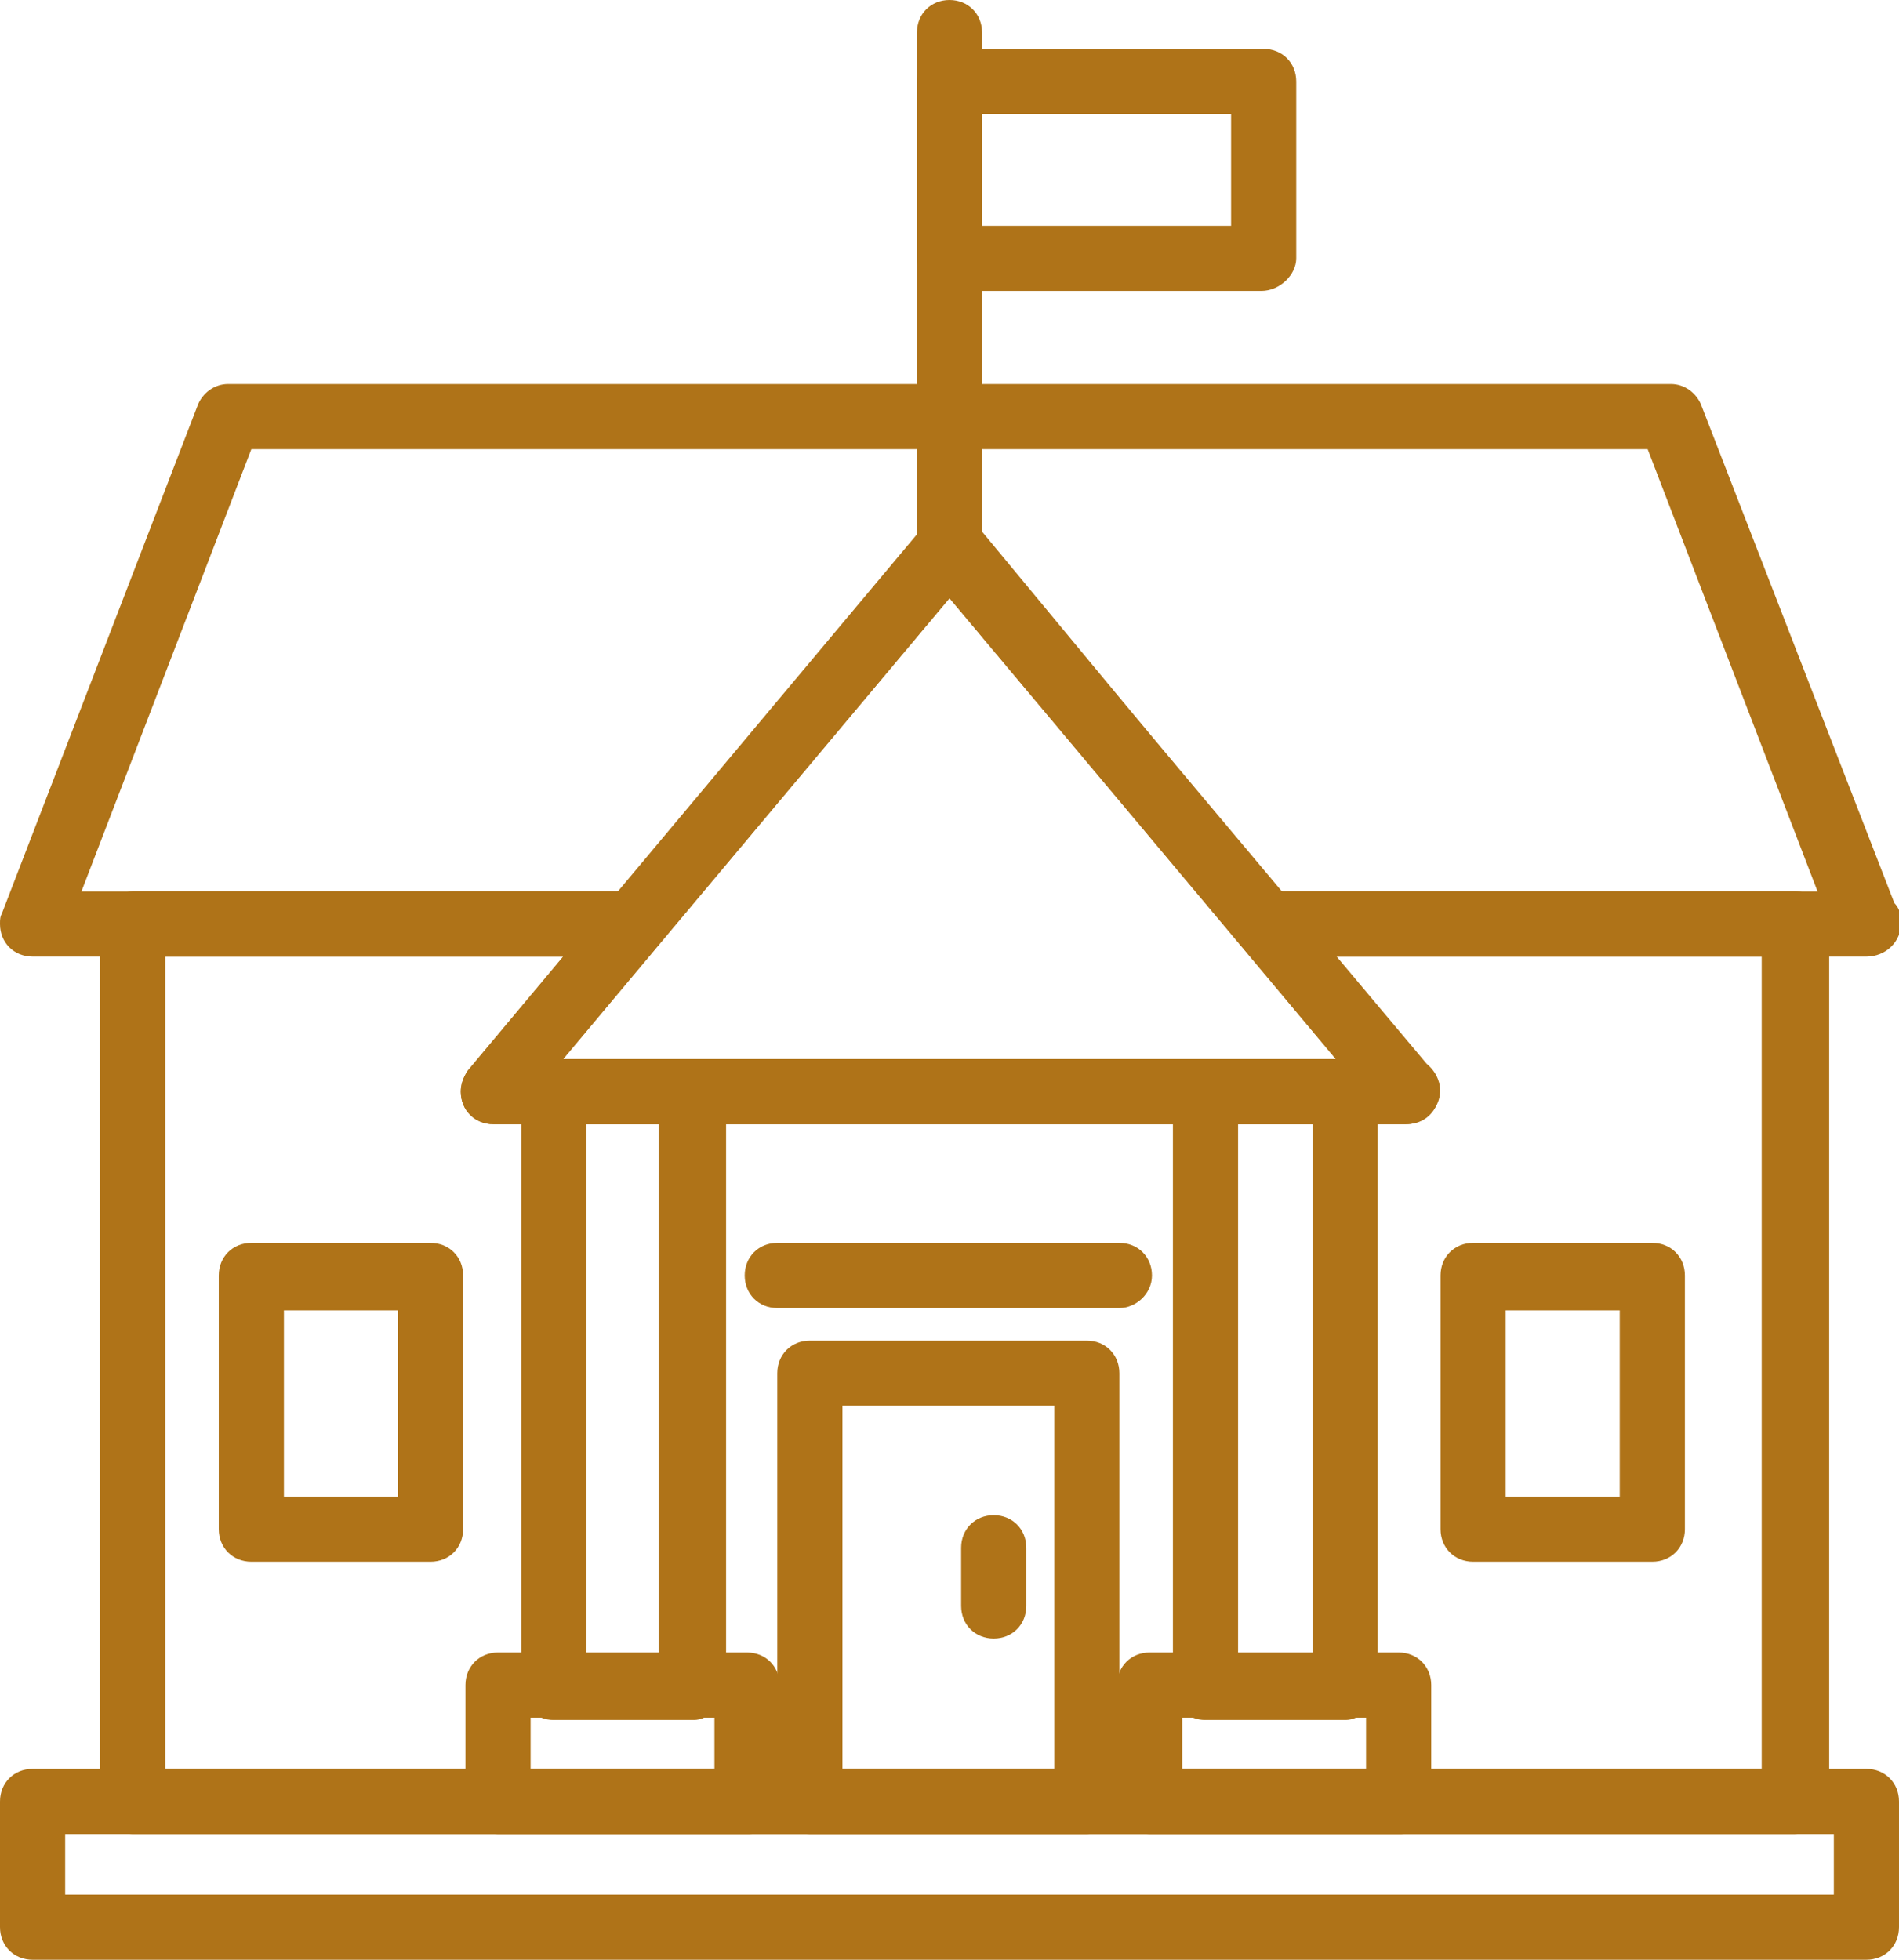
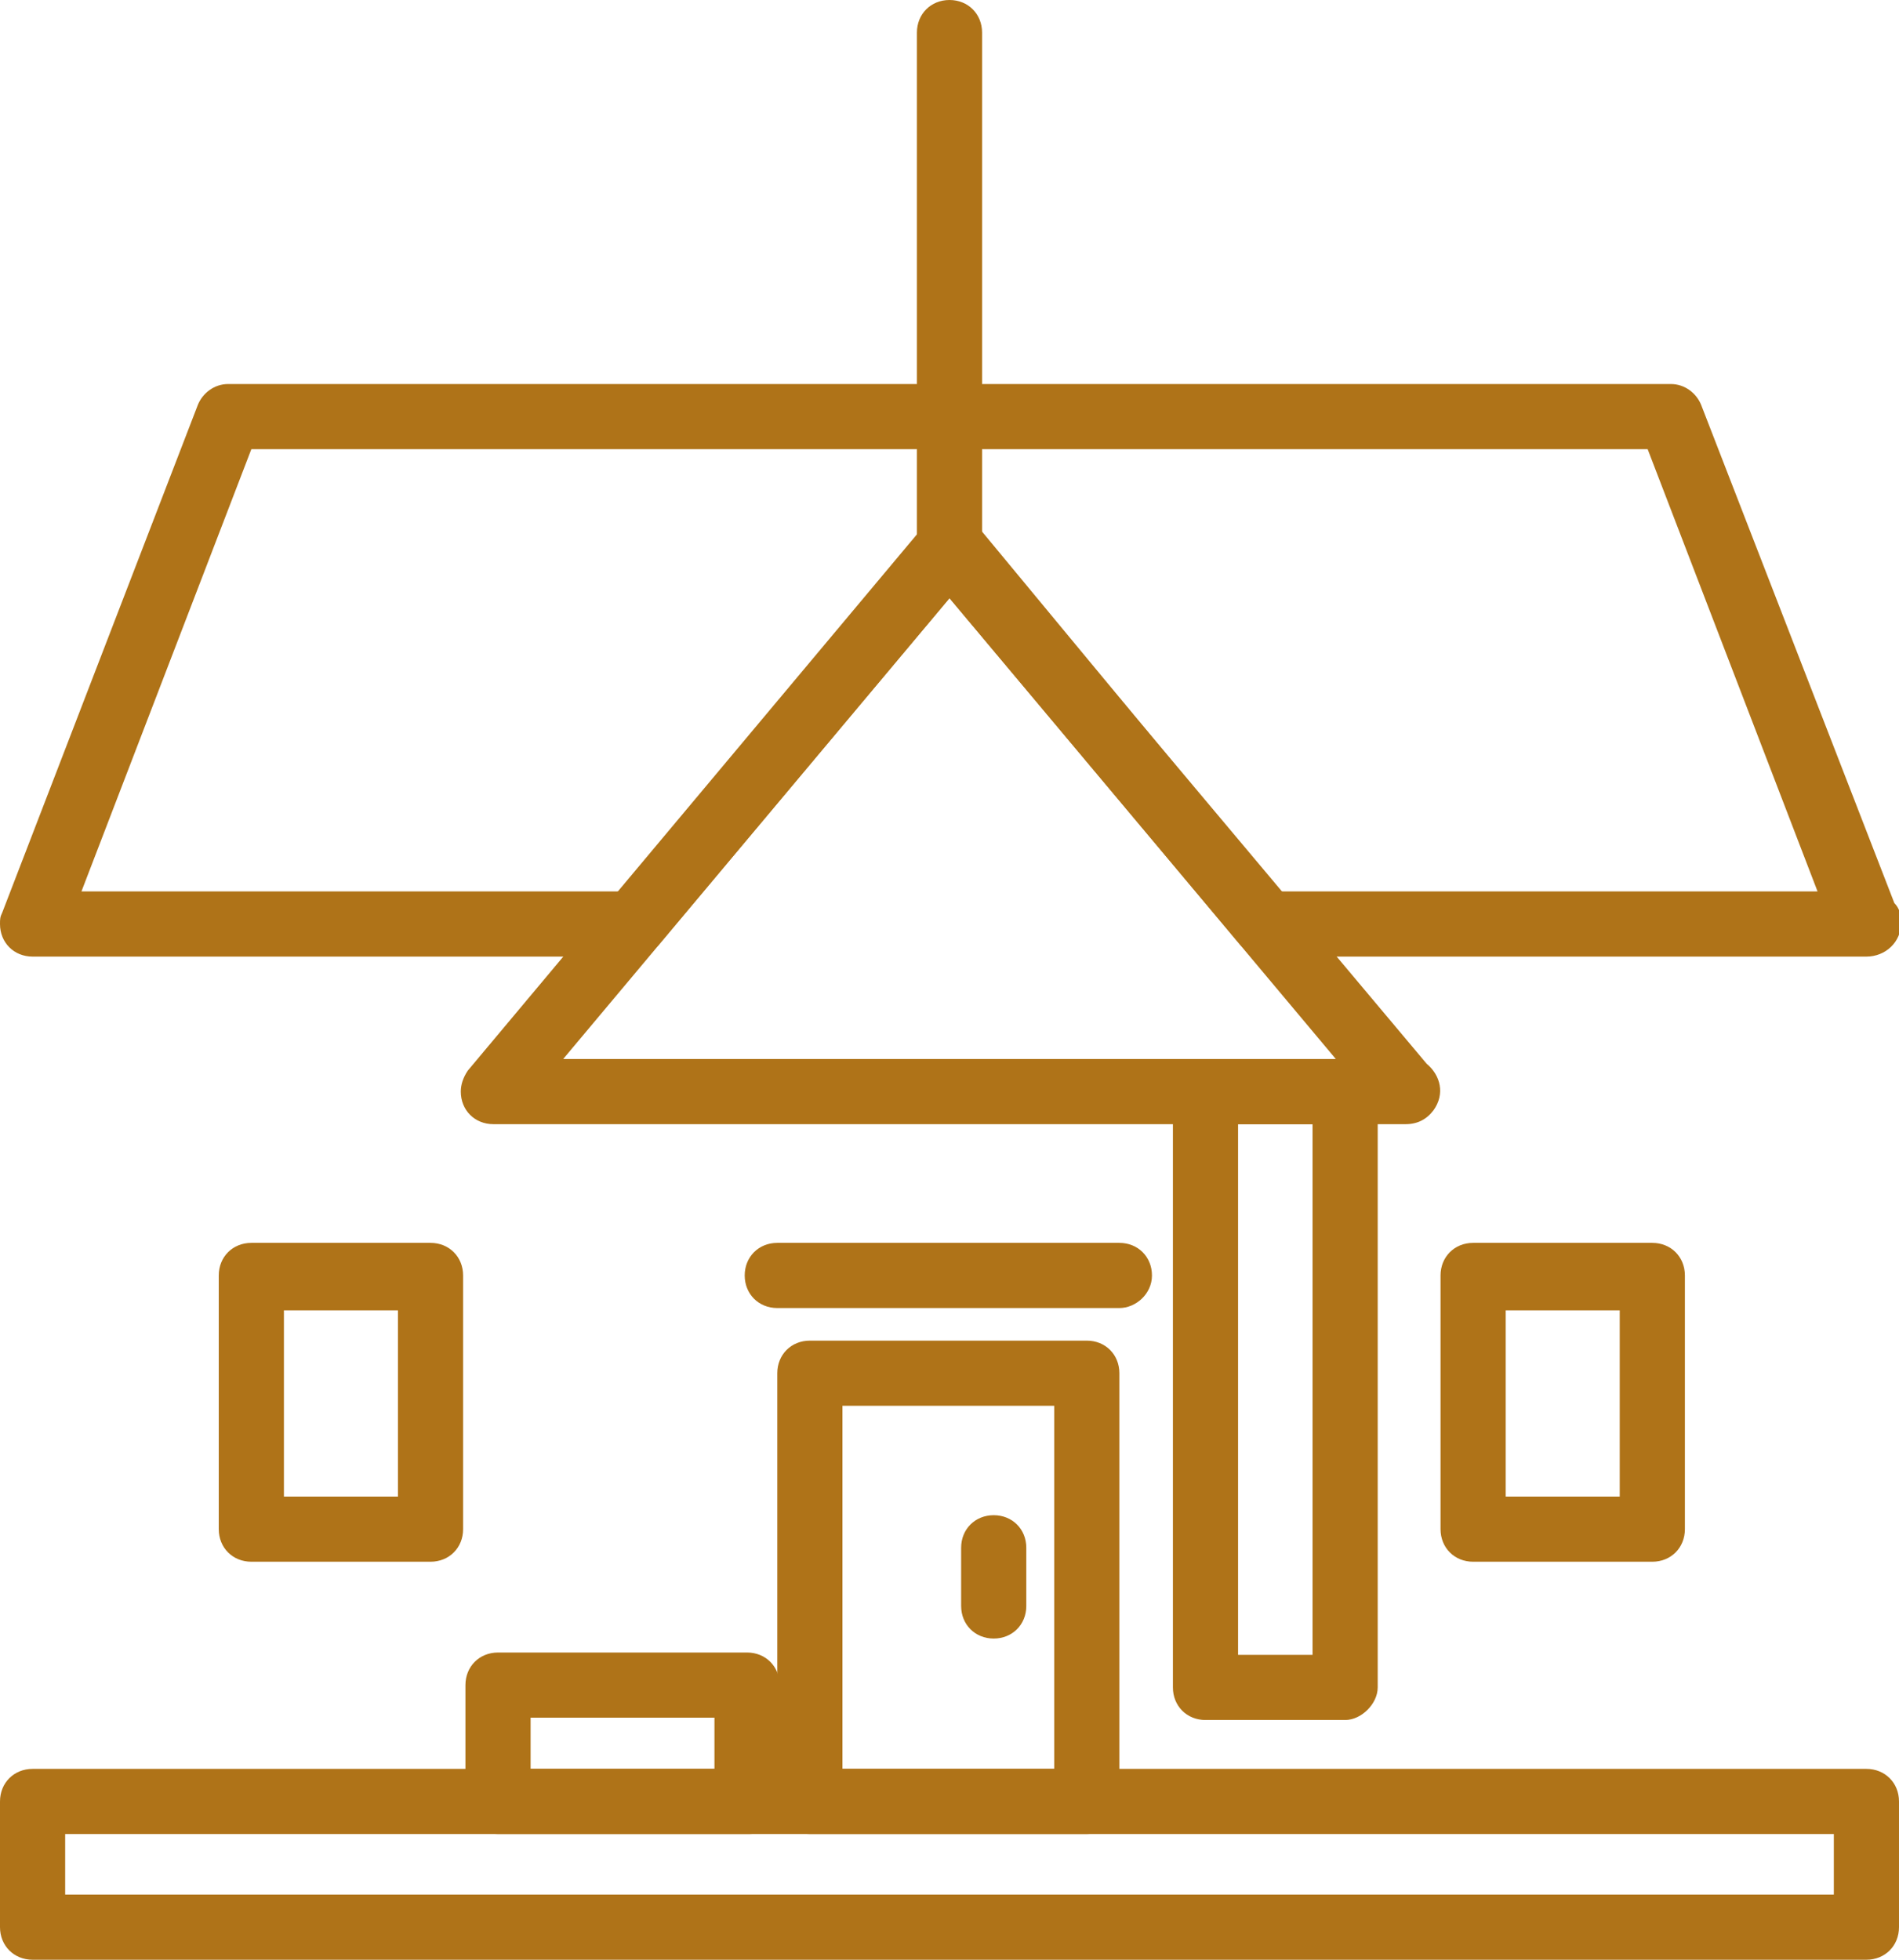
<svg xmlns="http://www.w3.org/2000/svg" xmlns:xlink="http://www.w3.org/1999/xlink" version="1.1" id="Layer_1" x="0px" y="0px" viewBox="0 0 81.6 84.2" style="enable-background:new 0 0 81.6 84.2;" xml:space="preserve">
  <style type="text/css">
	.st0{clip-path:url(#SVGID_2_);}
	.st1{clip-path:url(#SVGID_4_);}
	.st2{fill:#AF7318;}
	.st3{clip-path:url(#SVGID_6_);}
	.st4{clip-path:url(#SVGID_8_);}
	.st5{clip-path:url(#SVGID_10_);}
	.st6{clip-path:url(#SVGID_12_);}
	.st7{clip-path:url(#SVGID_14_);}
	.st8{clip-path:url(#SVGID_16_);}
	.st9{clip-path:url(#SVGID_18_);}
	.st10{clip-path:url(#SVGID_20_);}
	.st11{clip-path:url(#SVGID_22_);}
	.st12{clip-path:url(#SVGID_24_);}
	.st13{clip-path:url(#SVGID_26_);}
	.st14{clip-path:url(#SVGID_28_);}
	.st15{clip-path:url(#SVGID_30_);}
	.st16{clip-path:url(#SVGID_32_);}
	.st17{clip-path:url(#SVGID_34_);}
	.st18{clip-path:url(#SVGID_36_);}
	.st19{clip-path:url(#SVGID_38_);}
	.st20{clip-path:url(#SVGID_40_);}
	.st21{clip-path:url(#SVGID_42_);}
	.st22{clip-path:url(#SVGID_44_);}
	.st23{clip-path:url(#SVGID_46_);}
	.st24{clip-path:url(#SVGID_48_);}
	.st25{clip-path:url(#SVGID_50_);}
	.st26{clip-path:url(#SVGID_52_);}
	.st27{clip-path:url(#SVGID_54_);}
	.st28{clip-path:url(#SVGID_56_);}
	.st29{clip-path:url(#SVGID_58_);}
	.st30{clip-path:url(#SVGID_60_);}
</style>
  <title>Artboard 1</title>
  <g>
    <defs>
      <path id="SVGID_1_" d="M80.2,84.2H1.4c-0.8,0-1.4-0.6-1.4-1.4c0,0,0,0,0,0v-5.4C0,76.6,0.6,76,1.4,76c0,0,0,0,0,0h78.8    c0.8,0,1.4,0.6,1.4,1.4l0,0v5.4C81.6,83.6,81,84.2,80.2,84.2C80.2,84.2,80.2,84.2,80.2,84.2z M2.8,81.4h76v-2.6h-76V81.4z" />
    </defs>
    <clipPath id="SVGID_2_">
      <use xlink:href="#SVGID_1_" style="overflow:visible;" />
    </clipPath>
    <g class="st0">
      <g>
        <defs>
          <rect id="SVGID_3_" x="-1" width="83" height="85" />
        </defs>
        <clipPath id="SVGID_4_">
          <use xlink:href="#SVGID_3_" style="overflow:visible;" />
        </clipPath>
        <g class="st1">
          <rect x="-5" y="71" class="st2" width="91.6" height="18.2" />
        </g>
      </g>
    </g>
  </g>
  <g>
    <defs>
      <path id="SVGID_5_" d="M60.4,48.3H21.2c-0.8,0-1.4-0.6-1.4-1.4c0-0.3,0.1-0.6,0.3-0.9l19.6-23.4c0.5-0.6,1.5-0.6,2.1-0.1    c0,0,0.1,0.1,0.1,0.1l19.4,23.1c0.6,0.5,0.8,1.3,0.3,2C61.3,48.1,60.9,48.3,60.4,48.3z M24.2,45.5h33.2L40.8,25.7L24.2,45.5z" />
    </defs>
    <clipPath id="SVGID_6_">
      <use xlink:href="#SVGID_5_" style="overflow:visible;" />
    </clipPath>
    <g class="st3">
      <g>
        <defs>
          <rect id="SVGID_7_" x="-1" width="83" height="85" />
        </defs>
        <clipPath id="SVGID_8_">
          <use xlink:href="#SVGID_7_" style="overflow:visible;" />
        </clipPath>
        <g class="st4">
          <rect x="14.8" y="17.1" class="st2" width="52.1" height="36.2" />
        </g>
      </g>
    </g>
  </g>
  <g>
    <defs>
-       <path id="SVGID_9_" d="M77.1,78.8H5.7c-0.8,0-1.4-0.6-1.4-1.4l0,0V39.7c0-0.8,0.6-1.4,1.4-1.4c0,0,0,0,0,0h21.5    c0.8,0,1.4,0.6,1.4,1.4c0,0.3-0.1,0.6-0.3,0.9l-4.1,4.9h33.2l-4.1-4.9c-0.5-0.6-0.4-1.5,0.2-2c0.3-0.2,0.6-0.3,0.9-0.3h22.8    c0.8,0,1.4,0.6,1.4,1.4v0v37.7C78.5,78.2,77.9,78.8,77.1,78.8z M7.1,76h68.6V41.1H57.4l4.1,4.9c0.3,0.4,0.4,1,0.2,1.5    c-0.2,0.5-0.7,0.8-1.3,0.8H21.2c-0.8,0-1.4-0.6-1.4-1.4c0-0.3,0.1-0.6,0.3-0.9l4.1-4.9H7.1V76z" />
-     </defs>
+       </defs>
    <clipPath id="SVGID_10_">
      <use xlink:href="#SVGID_9_" style="overflow:visible;" />
    </clipPath>
    <g class="st5">
      <g>
        <defs>
          <rect id="SVGID_11_" x="-1" width="83" height="85" />
        </defs>
        <clipPath id="SVGID_12_">
          <use xlink:href="#SVGID_11_" style="overflow:visible;" />
        </clipPath>
        <g class="st6">
          <rect x="-0.7" y="33.3" class="st2" width="84.2" height="50.5" />
        </g>
      </g>
    </g>
  </g>
  <g>
    <defs>
      <path id="SVGID_13_" d="M80.2,41.1H54.4c-0.4,0-0.8-0.2-1.1-0.5L40.8,25.7L28.3,40.6c-0.3,0.3-0.7,0.5-1.1,0.5H1.4    c-0.8,0-1.4-0.6-1.4-1.4c0-0.2,0-0.3,0.1-0.5l8.4-21.8c0.2-0.5,0.7-0.9,1.3-0.9h62c0.6,0,1.1,0.4,1.3,0.9l8.3,21.4    c0.2,0.2,0.3,0.5,0.3,0.8C81.7,40.5,81,41.1,80.2,41.1C80.2,41.1,80.2,41.1,80.2,41.1z M55,38.3h23.1l-7.3-19h-60l-7.3,19h23.1    l13.2-15.7c0.5-0.6,1.5-0.6,2.1-0.1c0,0,0.1,0.1,0.1,0.1L55,38.3z" />
    </defs>
    <clipPath id="SVGID_14_">
      <use xlink:href="#SVGID_13_" style="overflow:visible;" />
    </clipPath>
    <g class="st7">
      <g>
        <defs>
          <rect id="SVGID_15_" x="-1" width="83" height="85" />
        </defs>
        <clipPath id="SVGID_16_">
          <use xlink:href="#SVGID_15_" style="overflow:visible;" />
        </clipPath>
        <g class="st8">
          <rect x="-5" y="11.6" class="st2" width="91.6" height="34.6" />
        </g>
      </g>
    </g>
  </g>
  <g>
    <defs>
      <path id="SVGID_17_" d="M40.8,24.9c-0.8,0-1.4-0.6-1.4-1.4c0,0,0,0,0,0V1.4C39.4,0.6,40,0,40.8,0c0.8,0,1.4,0.6,1.4,1.4v22.1    C42.2,24.3,41.6,24.9,40.8,24.9L40.8,24.9" />
    </defs>
    <clipPath id="SVGID_18_">
      <use xlink:href="#SVGID_17_" style="overflow:visible;" />
    </clipPath>
    <g class="st9">
      <g>
        <defs>
          <rect id="SVGID_19_" x="-1" width="83" height="85" />
        </defs>
        <clipPath id="SVGID_20_">
          <use xlink:href="#SVGID_19_" style="overflow:visible;" />
        </clipPath>
        <g class="st10">
          <rect x="34.4" y="-5" class="st2" width="12.8" height="34.9" />
        </g>
      </g>
    </g>
  </g>
  <g>
    <defs>
-       <path id="SVGID_21_" d="M54.2,12.5H40.8c-0.8,0-1.4-0.6-1.4-1.4v0V3.5c0-0.8,0.6-1.4,1.4-1.4l0,0h13.5c0.8,0,1.4,0.6,1.4,1.4    c0,0,0,0,0,0v7.6C55.7,11.8,55,12.5,54.2,12.5C54.3,12.5,54.3,12.5,54.2,12.5z M42.2,9.7h10.7V4.9H42.2V9.7z" />
-     </defs>
+       </defs>
    <clipPath id="SVGID_22_">
      <use xlink:href="#SVGID_21_" style="overflow:visible;" />
    </clipPath>
    <g class="st11">
      <g>
        <defs>
          <rect id="SVGID_23_" x="-1" width="83" height="85" />
        </defs>
        <clipPath id="SVGID_24_">
          <use xlink:href="#SVGID_23_" style="overflow:visible;" />
        </clipPath>
        <g class="st12">
          <rect x="34.4" y="-2.9" class="st2" width="26.3" height="20.4" />
        </g>
      </g>
    </g>
  </g>
  <g>
    <defs>
      <path id="SVGID_25_" d="M29.8,73.9h-6c-0.8,0-1.4-0.6-1.4-1.4l0,0V46.9c0-0.8,0.6-1.4,1.4-1.4c0,0,0,0,0,0h6    c0.8,0,1.4,0.6,1.4,1.4l0,0v25.6C31.1,73.2,30.5,73.9,29.8,73.9C29.8,73.9,29.8,73.9,29.8,73.9z M25.2,71.1h3.1V48.3h-3.1V71.1z" />
    </defs>
    <clipPath id="SVGID_26_">
      <use xlink:href="#SVGID_25_" style="overflow:visible;" />
    </clipPath>
    <g class="st13">
      <g>
        <defs>
          <rect id="SVGID_27_" x="-1" width="83" height="85" />
        </defs>
        <clipPath id="SVGID_28_">
          <use xlink:href="#SVGID_27_" style="overflow:visible;" />
        </clipPath>
        <g class="st14">
-           <rect x="17.4" y="40.5" class="st2" width="18.8" height="38.3" />
-         </g>
+           </g>
      </g>
    </g>
  </g>
  <g>
    <defs>
      <path id="SVGID_29_" d="M32.2,78.8H21.4c-0.8,0-1.4-0.6-1.4-1.4l0,0v-5c0-0.8,0.6-1.4,1.4-1.4c0,0,0,0,0,0h10.7    c0.8,0,1.4,0.6,1.4,1.4l0,0v5C33.6,78.2,32.9,78.8,32.2,78.8L32.2,78.8z M22.8,76h7.9v-2.2h-7.9V76z" />
    </defs>
    <clipPath id="SVGID_30_">
      <use xlink:href="#SVGID_29_" style="overflow:visible;" />
    </clipPath>
    <g class="st15">
      <g>
        <defs>
          <rect id="SVGID_31_" x="-1" width="83" height="85" />
        </defs>
        <clipPath id="SVGID_32_">
          <use xlink:href="#SVGID_31_" style="overflow:visible;" />
        </clipPath>
        <g class="st16">
          <rect x="15" y="66.1" class="st2" width="23.5" height="17.8" />
        </g>
      </g>
    </g>
  </g>
  <g>
    <defs>
      <path id="SVGID_33_" d="M57.8,73.9h-6c-0.8,0-1.4-0.6-1.4-1.4l0,0V46.9c0-0.8,0.6-1.4,1.4-1.4h0h6c0.8,0,1.4,0.6,1.4,1.4v0v25.6    C59.2,73.2,58.5,73.9,57.8,73.9L57.8,73.9z M53.2,71.1h3.2V48.3h-3.2V71.1z" />
    </defs>
    <clipPath id="SVGID_34_">
      <use xlink:href="#SVGID_33_" style="overflow:visible;" />
    </clipPath>
    <g class="st17">
      <g>
        <defs>
          <rect id="SVGID_35_" x="-1" width="83" height="85" />
        </defs>
        <clipPath id="SVGID_36_">
          <use xlink:href="#SVGID_35_" style="overflow:visible;" />
        </clipPath>
        <g class="st18">
          <rect x="45.4" y="40.5" class="st2" width="18.8" height="38.3" />
        </g>
      </g>
    </g>
  </g>
  <g>
    <defs>
-       <path id="SVGID_37_" d="M60.2,78.8H49.4c-0.8,0-1.4-0.6-1.4-1.4l0,0v-5c0-0.8,0.6-1.4,1.4-1.4h0h10.7c0.8,0,1.4,0.6,1.4,1.4l0,0v5    C61.6,78.2,60.9,78.8,60.2,78.8L60.2,78.8z M50.8,76h7.9v-2.2h-7.9V76z" />
+       <path id="SVGID_37_" d="M60.2,78.8H49.4c-0.8,0-1.4-0.6-1.4-1.4l0,0v-5c0-0.8,0.6-1.4,1.4-1.4h0h10.7c0.8,0,1.4,0.6,1.4,1.4l0,0v5    C61.6,78.2,60.9,78.8,60.2,78.8L60.2,78.8z M50.8,76v-2.2h-7.9V76z" />
    </defs>
    <clipPath id="SVGID_38_">
      <use xlink:href="#SVGID_37_" style="overflow:visible;" />
    </clipPath>
    <g class="st19">
      <g>
        <defs>
          <rect id="SVGID_39_" x="-1" width="83" height="85" />
        </defs>
        <clipPath id="SVGID_40_">
          <use xlink:href="#SVGID_39_" style="overflow:visible;" />
        </clipPath>
        <g class="st20">
-           <rect x="43" y="66.1" class="st2" width="23.5" height="17.8" />
-         </g>
+           </g>
      </g>
    </g>
  </g>
  <g>
    <defs>
      <path id="SVGID_41_" d="M46.7,78.8H34.8c-0.8,0-1.4-0.6-1.4-1.4l0,0V59c0-0.8,0.6-1.4,1.4-1.4h0h11.9c0.8,0,1.4,0.6,1.4,1.4    c0,0,0,0,0,0v18.4C48.1,78.2,47.4,78.8,46.7,78.8L46.7,78.8z M36.2,76h9.1V60.4h-9.1V76z" />
    </defs>
    <clipPath id="SVGID_42_">
      <use xlink:href="#SVGID_41_" style="overflow:visible;" />
    </clipPath>
    <g class="st21">
      <g>
        <defs>
          <rect id="SVGID_43_" x="-1" width="83" height="85" />
        </defs>
        <clipPath id="SVGID_44_">
          <use xlink:href="#SVGID_43_" style="overflow:visible;" />
        </clipPath>
        <g class="st22">
          <rect x="28.4" y="52.6" class="st2" width="24.7" height="31.2" />
        </g>
      </g>
    </g>
  </g>
  <g>
    <defs>
      <path id="SVGID_45_" d="M48.1,56.2H33.4c-0.8,0-1.4-0.6-1.4-1.4s0.6-1.4,1.4-1.4c0,0,0,0,0,0h14.7c0.8,0,1.4,0.6,1.4,1.4    C49.5,55.6,48.8,56.2,48.1,56.2" />
    </defs>
    <clipPath id="SVGID_46_">
      <use xlink:href="#SVGID_45_" style="overflow:visible;" />
    </clipPath>
    <g class="st23">
      <g>
        <defs>
          <rect id="SVGID_47_" x="-1" width="83" height="85" />
        </defs>
        <clipPath id="SVGID_48_">
          <use xlink:href="#SVGID_47_" style="overflow:visible;" />
        </clipPath>
        <g class="st24">
          <rect x="27" y="48.4" class="st2" width="27.5" height="12.8" />
        </g>
      </g>
    </g>
  </g>
  <g>
    <defs>
      <path id="SVGID_49_" d="M42.7,70.4c-0.8,0-1.4-0.6-1.4-1.4l0,0v-2.5c0-0.8,0.6-1.4,1.4-1.4c0.8,0,1.4,0.6,1.4,1.4V69    C44.1,69.8,43.5,70.4,42.7,70.4C42.7,70.4,42.7,70.4,42.7,70.4" />
    </defs>
    <clipPath id="SVGID_50_">
      <use xlink:href="#SVGID_49_" style="overflow:visible;" />
    </clipPath>
    <g class="st25">
      <g>
        <defs>
          <rect id="SVGID_51_" x="-1" width="83" height="85" />
        </defs>
        <clipPath id="SVGID_52_">
          <use xlink:href="#SVGID_51_" style="overflow:visible;" />
        </clipPath>
        <g class="st26">
          <rect x="36.3" y="60.2" class="st2" width="12.8" height="15.3" />
        </g>
      </g>
    </g>
  </g>
  <g>
    <defs>
      <path id="SVGID_53_" d="M18.5,67.1h-7.7c-0.8,0-1.4-0.6-1.4-1.4l0,0V54.8c0-0.8,0.6-1.4,1.4-1.4h0h7.7c0.8,0,1.4,0.6,1.4,1.4    c0,0,0,0,0,0v10.9C19.9,66.5,19.3,67.1,18.5,67.1z M12.2,64.3h4.9v-8h-4.9L12.2,64.3z" />
    </defs>
    <clipPath id="SVGID_54_">
      <use xlink:href="#SVGID_53_" style="overflow:visible;" />
    </clipPath>
    <g class="st27">
      <g>
        <defs>
          <rect id="SVGID_55_" x="-1" width="83" height="85" />
        </defs>
        <clipPath id="SVGID_56_">
          <use xlink:href="#SVGID_55_" style="overflow:visible;" />
        </clipPath>
        <g class="st28">
          <rect x="4.4" y="48.4" class="st2" width="20.5" height="23.6" />
        </g>
      </g>
    </g>
  </g>
  <g>
    <defs>
      <path id="SVGID_57_" d="M71,67.1h-7.7c-0.8,0-1.4-0.6-1.4-1.4l0,0V54.8c0-0.8,0.6-1.4,1.4-1.4c0,0,0,0,0,0H71    c0.8,0,1.4,0.6,1.4,1.4v0v10.9C72.4,66.5,71.8,67.1,71,67.1z M64.7,64.3h4.9v-8h-4.9V64.3z" />
    </defs>
    <clipPath id="SVGID_58_">
      <use xlink:href="#SVGID_57_" style="overflow:visible;" />
    </clipPath>
    <g class="st29">
      <g>
        <defs>
          <rect id="SVGID_59_" x="-1" width="83" height="85" />
        </defs>
        <clipPath id="SVGID_60_">
          <use xlink:href="#SVGID_59_" style="overflow:visible;" />
        </clipPath>
        <g class="st30">
          <rect x="56.9" y="48.4" class="st2" width="20.5" height="23.6" />
        </g>
      </g>
    </g>
  </g>
</svg>